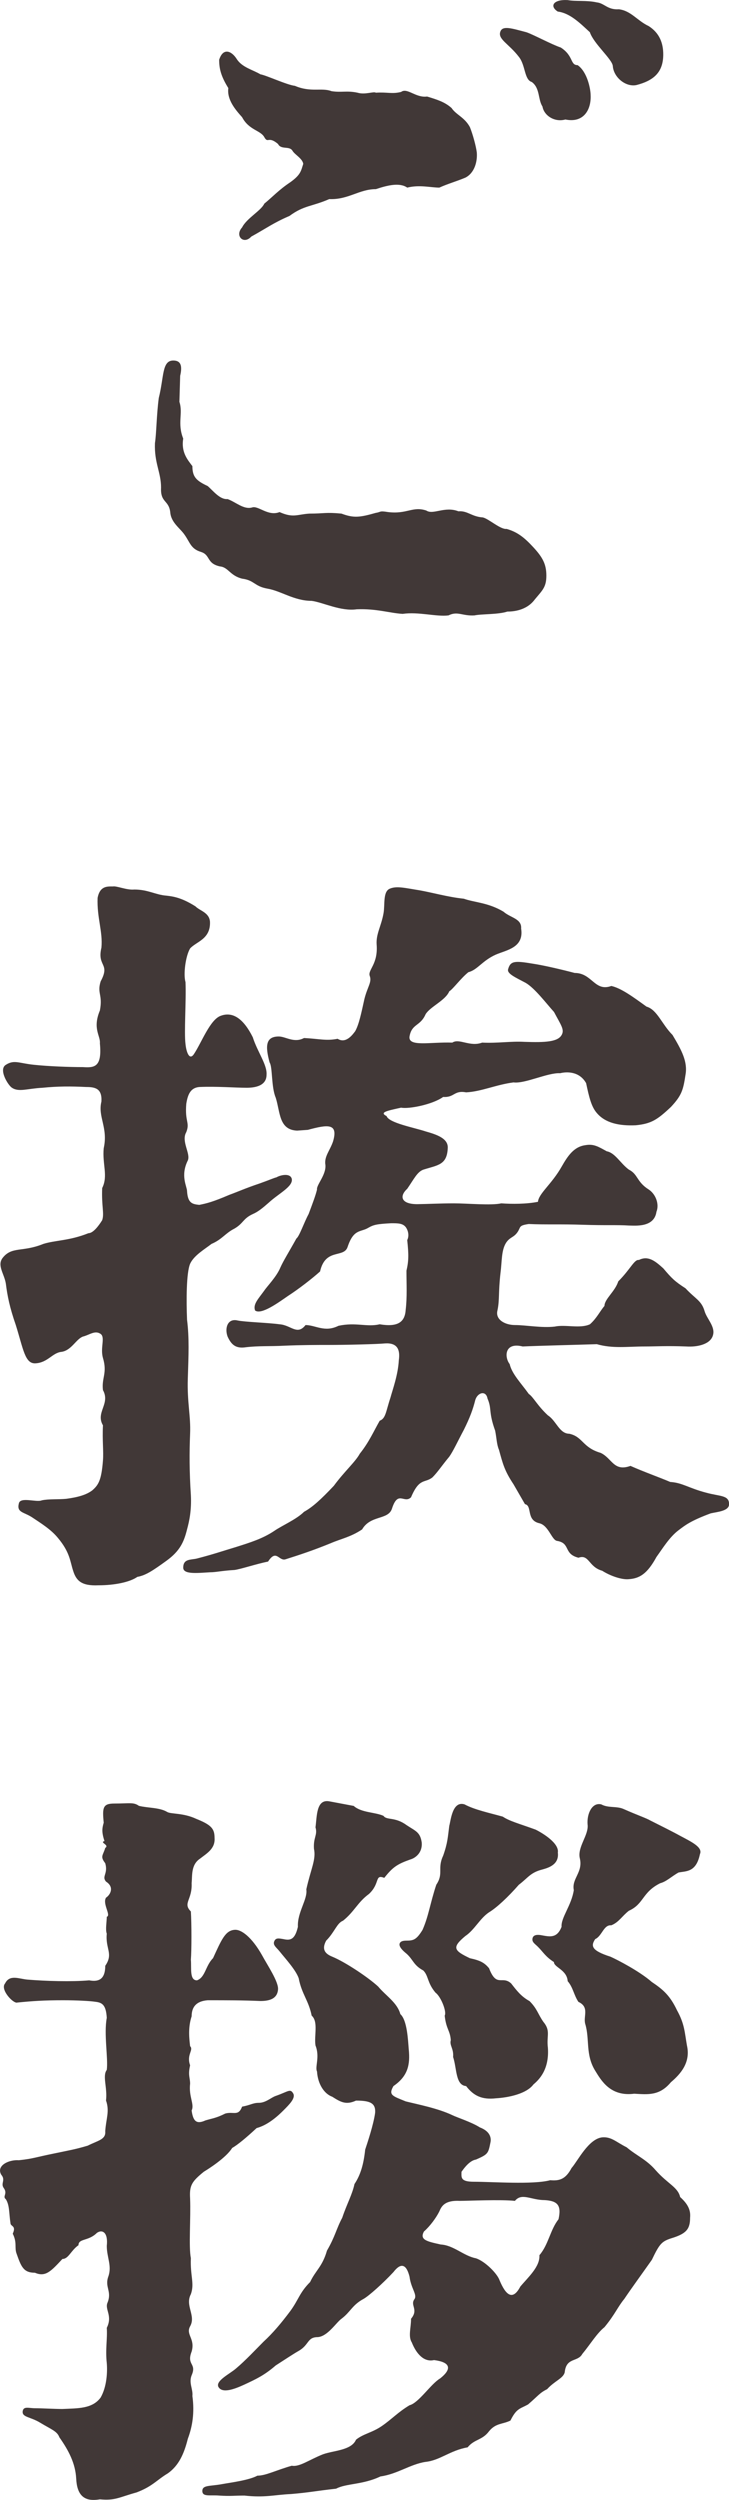
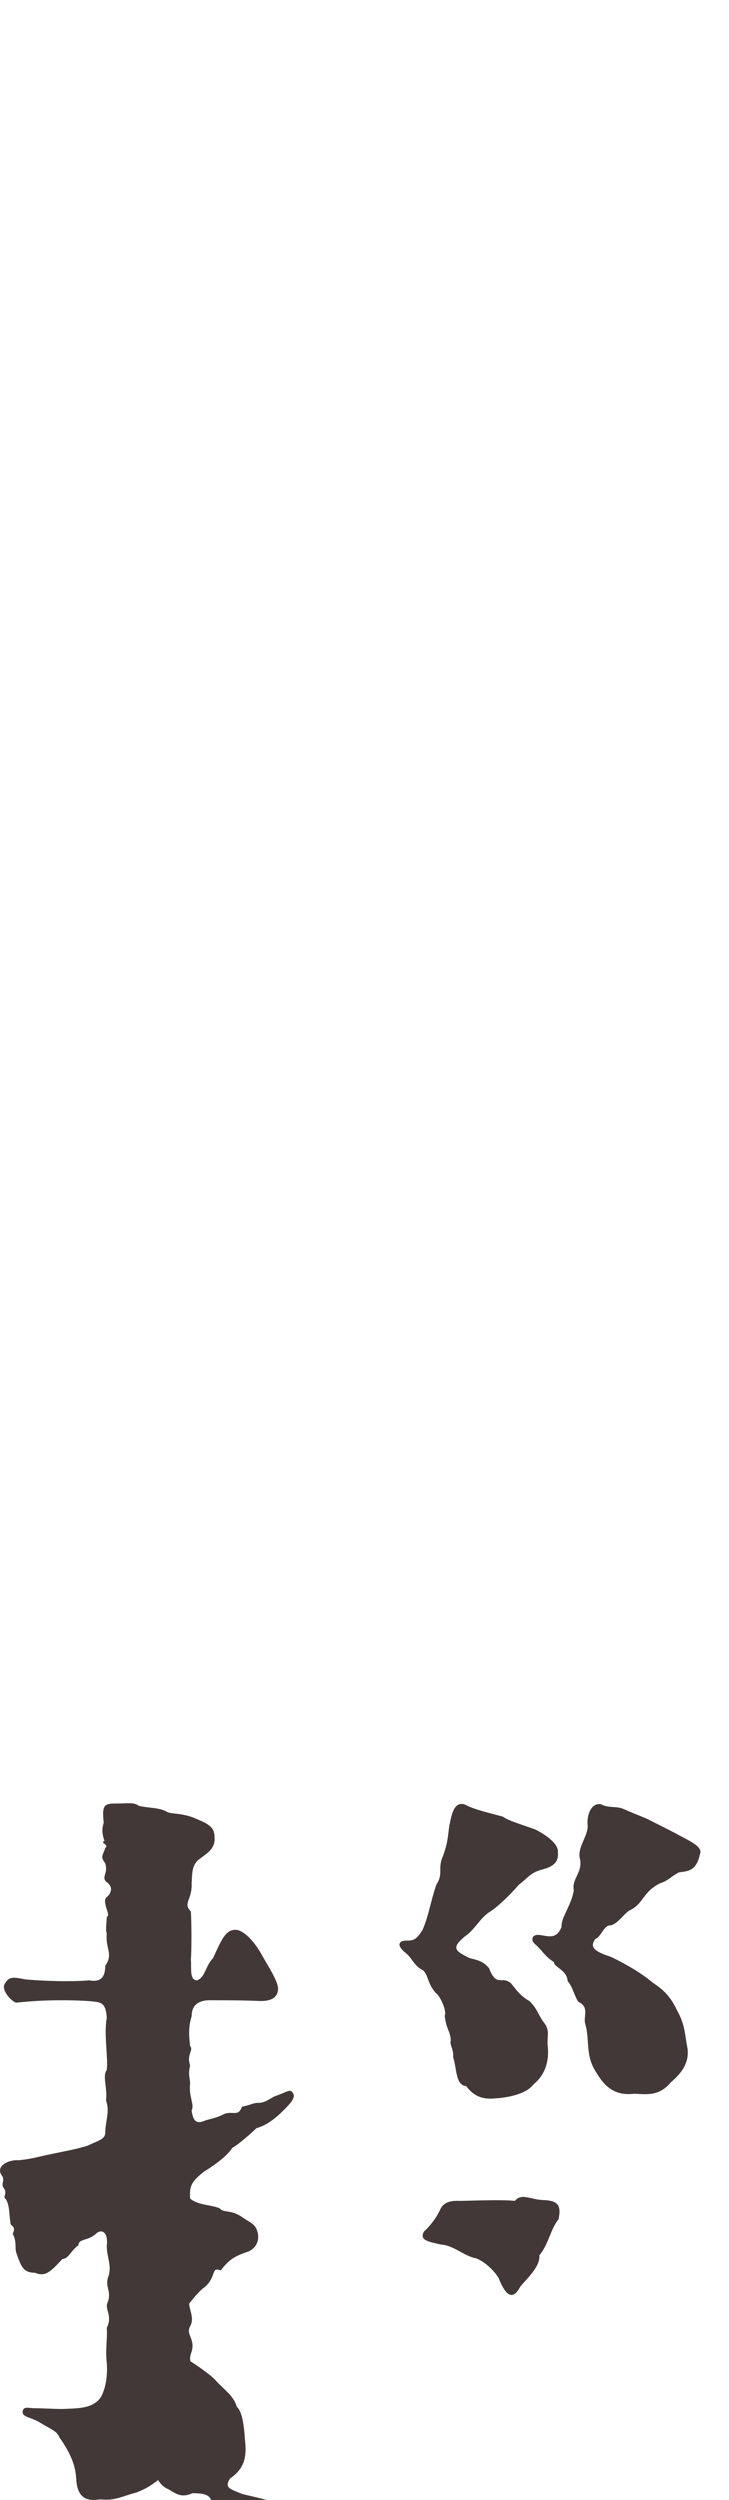
<svg xmlns="http://www.w3.org/2000/svg" id="_レイヤー_2" width="85.82" height="293.95" viewBox="0 0 85.82 293.95">
  <defs>
    <style>.cls-1{fill:#413837;stroke-width:0px;}</style>
  </defs>
  <g id="_テキスト">
    <g id="_OL_固定ページh1のコピー">
-       <path class="cls-1" d="M21.12,47.25c.45,1.35-.27,2.52.45,4.32-.27,1.62.54,2.52,1.08,3.24,0,1.26.45,1.71,1.8,2.34.63.54,1.44,1.62,2.34,1.53.99.36,1.89,1.26,2.88.99.72-.27,1.89,1.08,3.24.54,1.62.72,2.07.27,3.51.18,1.8,0,1.89-.18,3.78,0,1.44.54,2.16.45,4.05-.09.63-.09.36-.27,1.44-.09,2.25.27,2.88-.72,4.5-.18.81.54,2.16-.54,3.78.09,1.08-.09,1.53.63,2.88.72.72.18,2.07,1.44,2.79,1.35,1.26.36,2.07.99,3.15,2.16s1.53,1.98,1.53,3.33-.45,1.71-1.35,2.79c-.99,1.35-2.61,1.44-3.24,1.44-1.08.36-3.06.27-3.87.45-1.44.09-1.98-.54-3.06,0-1.44.18-3.51-.45-5.4-.18-1.53-.09-3.06-.63-5.4-.54-1.89.27-3.96-.81-5.31-.99-2.07,0-3.6-1.17-5.22-1.44-1.53-.27-1.53-.99-2.97-1.17-1.44-.36-1.62-1.35-2.61-1.44-1.62-.36-1.08-1.35-2.25-1.71s-1.26-1.08-1.89-1.98c-.54-.81-1.62-1.44-1.71-2.7-.18-1.44-1.17-1.08-1.08-2.88,0-1.8-.81-2.88-.72-5.22.18-1.17.18-3.24.45-5.31.63-2.52.36-4.41,1.71-4.41.9,0,1.08.63.81,1.8l-.09,3.06ZM26.88,10.36c-.9-1.44-1.08-2.34-1.08-3.33.45-1.44,1.44-1.08,2.07-.09.63.99,1.89,1.26,2.79,1.8.63.09,3.15,1.26,4.05,1.35,1.89.81,3.15.18,4.32.63,1.17.18,1.8-.09,3.06.18.9.27,1.89-.18,2.16,0,1.35-.09,1.89.18,2.97-.09.72-.54,1.71.72,3.06.54,1.17.36,2.07.63,2.88,1.35.54.81,1.53,1.08,2.16,2.25.36.9.72,2.25.81,2.97.09,1.08-.27,2.43-1.35,2.97-1.08.45-2.07.72-3.06,1.17-.99,0-2.34-.36-3.78,0-.9-.63-2.34-.27-3.69.18-1.98,0-3.24,1.26-5.49,1.17-2.07.9-2.97.72-4.68,1.98-1.89.81-2.7,1.44-4.5,2.43-.9.99-1.98-.09-1.08-1.08.54-1.08,2.25-1.98,2.61-2.79.99-.81,1.71-1.62,3.06-2.52,1.26-.9,1.26-1.35,1.53-2.16-.09-.63-.99-1.08-1.26-1.53-.36-.63-1.35-.09-1.71-.81-1.17-.99-1.17,0-1.62-.81-.45-.81-1.8-.81-2.61-2.34-.81-.9-1.8-2.07-1.62-3.42ZM68,7.66c1.17.81,1.53,2.88,1.53,3.51.09,1.71-.81,3.33-2.97,2.88-1.26.36-2.52-.45-2.7-1.53-.54-.81-.27-2.16-1.26-2.88-.9-.27-.72-1.98-1.53-2.97-1.17-1.53-2.52-2.07-2.16-2.97.27-.72,1.35-.36,3.06.09.81.27,2.97,1.44,4.05,1.8,1.53.99,1.08,2.07,1.98,2.07ZM78.08,6.4c0,2.07-1.08,3.06-3.15,3.6-1.26.27-2.7-.9-2.79-2.25-.09-.81-2.25-2.61-2.7-3.96-1.17-1.08-2.34-2.25-3.78-2.43-.99-.63-.54-1.44,1.17-1.35.9.18,2.25,0,3.42.27.9.09,1.26.9,2.61.81,1.44.18,2.16,1.35,3.51,1.98,1.26.81,1.71,1.98,1.71,3.33Z" />
-       <path class="cls-1" d="M22.47,175.78c.09,1.8-.18,3.06-.45,4.05-.36,1.44-.81,2.52-2.43,3.69s-2.43,1.71-3.42,1.89c-.9.63-2.7.99-4.59.99-1.98.09-2.61-.54-2.97-1.71-.36-1.08-.36-2.16-1.8-3.87-.81-.99-1.98-1.71-3.06-2.43-.99-.63-1.8-.54-1.53-1.62.18-.81,2.07-.09,2.7-.36.81-.18,1.98-.09,2.88-.18,1.35-.18,2.34-.45,3.06-.99.72-.63,1.08-1.17,1.26-3.51.09-1.08-.09-2.34,0-4.14-.9-1.53.9-2.52,0-4.14-.18-1.44.54-1.98,0-3.78-.36-1.26.36-2.52-.36-2.88-.63-.36-1.26.18-1.98.36-.81.27-1.35,1.62-2.52,1.8-1.08.09-1.62,1.26-3.06,1.35-1.26.09-1.44-1.62-2.34-4.5-.72-2.07-.99-3.42-1.17-4.86-.18-1.17-1.08-2.16-.36-3.06,1.08-1.35,2.34-.63,4.77-1.62,1.44-.45,3.06-.36,5.31-1.26.54,0,1.17-.81,1.62-1.53.27-.81-.09-1.62,0-3.78.72-1.44,0-2.79.18-4.68.54-2.43-.72-3.69-.27-5.49.09-1.53-.72-1.71-1.8-1.71-1.8-.09-3.33-.09-5.13.09-1.8.09-2.79.54-3.6,0-.45-.27-1.62-2.16-.72-2.7.99-.63,1.53-.18,3.33,0,1.71.18,4.14.27,5.76.27,1.35.09,2.25,0,1.98-2.79.09-.9-.9-1.71,0-3.87.36-1.89-.36-1.98.09-3.42,1.17-2.16-.45-1.71.09-3.96.18-1.89-.54-3.51-.45-5.85.27-1.44,1.17-1.35,1.8-1.35.45-.09,1.62.45,2.52.36,1.62,0,2.52.63,3.78.72.72.09,1.71.18,3.42,1.26.54.54,1.62.72,1.71,1.8.09,2.07-1.62,2.34-2.34,3.15-.54.9-.81,3.06-.54,3.96.09,2.25-.18,5.94,0,7.29.09.9.45,1.98.99,1.17.9-1.35,1.89-4.05,3.15-4.5,1.44-.54,2.7.36,3.78,2.52.54,1.71,1.71,3.24,1.62,4.41,0,1.35-1.44,1.53-2.34,1.53-1.35,0-3.51-.18-5.58-.09-.99.09-1.35.81-1.53,1.98-.18,2.16.45,2.16,0,3.33-.63,1.08.54,2.52.18,3.33-.9,1.8-.09,3.06-.09,3.6.09,1.44.63,1.53,1.44,1.62.9-.18,1.62-.36,3.51-1.17.99-.36,1.98-.81,3.6-1.35,1.26-.45,1.62-.63,1.98-.72.45-.27,1.62-.54,1.8.18.18.9-1.53,1.71-2.7,2.79-.72.63-1.26,1.08-1.89,1.35-1.17.54-1.08,1.08-2.16,1.71-1.08.54-1.44,1.26-2.7,1.8-.81.63-2.07,1.35-2.52,2.34-.45,1.08-.45,4.32-.36,6.57.27,2.16.18,4.14.09,6.93-.09,2.79.36,4.41.27,6.48-.09,2.25-.09,4.41.09,7.2ZM34.98,132.94c-2.16-.09-1.98-2.16-2.52-3.87-.54-1.26-.36-3.6-.72-4.14-.54-1.98-.45-3.06,1.08-3.06.81,0,1.8.81,2.97.18,1.8.09,2.61.36,3.96.09.99.63,1.8-.54,2.07-.9.45-.81.72-2.16,1.08-3.78.36-1.44.9-1.98.63-2.7-.27-.72.99-1.35.81-3.69-.09-1.26.54-2.16.81-3.69.18-.99-.09-2.52.72-2.88.81-.36,1.8-.09,3.51.18,1.53.27,3.42.81,5.22.99,1.26.45,2.88.45,4.68,1.53.81.72,2.16.81,2.07,1.98.36,2.25-1.71,2.52-2.97,3.06-1.62.72-2.16,1.8-3.24,2.07-.9.72-1.8,1.98-2.25,2.25-.45,1.08-2.25,1.8-2.79,2.7-.63,1.44-1.62,1.08-1.89,2.61-.18,1.26,2.43.63,5.04.72.81-.54,2.07.54,3.51,0,1.8.09,3.42-.18,4.95-.09,2.52.09,3.96,0,4.41-.81.36-.63-.09-1.17-.9-2.7-.9-.99-2.25-2.79-3.33-3.42-1.17-.63-2.25-1.08-2.07-1.62.27-.99.81-.99,2.97-.63,1.17.18,3.15.63,4.86,1.08,2.07,0,2.34,2.25,4.32,1.53,1.17.27,2.52,1.26,4.14,2.43,1.26.36,1.8,2.07,3.06,3.33,1.08,1.8,1.8,3.15,1.53,4.68-.27,1.8-.45,2.43-1.71,3.78-1.62,1.53-2.34,1.98-4.14,2.16-1.98.09-3.6-.27-4.59-1.44-.63-.72-.9-1.8-1.26-3.51-.81-1.44-2.34-1.35-3.06-1.17-1.44-.09-4.14,1.26-5.49,1.08-2.07.27-3.78,1.08-5.58,1.17-1.44-.27-1.35.63-2.7.54-1.26.9-4.05,1.44-4.95,1.26-1.62.36-2.61.54-1.71.99.27.81,3.24,1.35,4.59,1.8,1.26.36,2.7.81,2.61,1.98-.09,1.98-1.17,1.98-2.88,2.52-.72.27-1.08,1.08-1.89,2.25-.99.9-.72,1.89,1.44,1.8.63,0,2.43-.09,4.05-.09s4.41.27,5.58,0c1.26.09,2.97.09,4.32-.18.09-.99,1.62-2.07,2.79-4.14.72-1.26,1.44-2.34,2.79-2.52.99-.18,1.53.18,2.52.72.99.18,1.62,1.44,2.61,2.16,1.08.54.9,1.44,2.34,2.34.81.54,1.26,1.71.9,2.61-.27,1.89-2.52,1.62-3.24,1.62-1.44-.09-2.7,0-5.4-.09-2.7-.09-4.41,0-6.39-.09-1.26.18-.9.36-1.35.99s-.9.54-1.35,1.26c-.54.9-.45,2.16-.63,3.51-.27,2.34-.09,3.15-.36,4.41-.27,1.08.9,1.71,2.07,1.71,1.26,0,3.15.36,4.68.18,1.26-.27,2.97.27,4.14-.27.81-.72,1.17-1.53,1.71-2.16,0-.81,1.26-1.71,1.62-2.88,1.44-1.44,1.89-2.61,2.43-2.52,1.08-.54,1.89.09,2.88.99.99,1.17,1.35,1.53,2.61,2.34,1.17,1.26,1.89,1.44,2.25,2.7.27.9,1.26,1.8.99,2.79-.27,1.08-1.8,1.44-3.15,1.35-2.34-.09-3.6,0-4.86,0-2.07,0-3.78.27-5.67-.27-2.79.09-6.75.18-8.73.27-2.16-.54-2.16,1.26-1.53,2.07.27,1.17,1.35,2.25,2.25,3.51.54.36.99,1.35,2.25,2.52.99.63,1.35,2.16,2.52,2.16,1.62.36,1.53,1.62,3.69,2.25,1.35.63,1.53,2.25,3.51,1.53,1.62.72,3.42,1.35,4.68,1.89,1.44.09,2.16.72,4.23,1.26,1.62.45,2.7.27,2.7,1.35,0,.81-1.35.9-2.16,1.08-2.43.9-3.06,1.44-3.78,1.98-1.08.81-1.89,2.16-2.61,3.15-1.08,1.98-1.98,2.52-3.24,2.61-.81.09-2.16-.36-3.15-.99-1.62-.45-1.53-1.98-2.79-1.53-1.8-.45-.9-1.71-2.52-1.98-.63-.09-.99-1.8-2.07-2.07-1.62-.36-.81-2.07-1.71-2.25l-1.35-2.34c-1.08-1.62-1.26-2.43-1.71-4.05-.27-.63-.27-1.35-.45-2.25-.81-2.25-.36-2.52-.9-3.78-.18-.99-1.17-.72-1.44.18-.27,1.08-.63,2.07-1.35,3.51-.72,1.35-1.26,2.52-1.71,3.15-.9,1.08-1.35,1.8-1.98,2.43-.9.72-1.53,0-2.52,2.34-.81.81-1.53-.9-2.25,1.35-.45,1.35-2.52.72-3.51,2.43-1.35.9-2.43,1.08-3.69,1.62-1.98.81-3.6,1.35-5.31,1.89-.81.27-1.08-1.26-2.07.27-1.35.27-3.24.9-3.96.99-1.53.09-2.16.27-2.88.27-1.53.09-3.15.27-3.15-.54,0-1.08.9-.9,1.62-1.08,2.07-.54,2.79-.81,4.59-1.35,1.71-.54,3.15-.99,4.5-1.89.9-.63,2.61-1.35,3.51-2.25.99-.54,1.98-1.44,3.51-3.06,1.26-1.71,2.52-2.79,3.06-3.78,1.08-1.35,1.62-2.61,2.34-3.87.72-.27.72-1.08,1.26-2.7.27-.99.9-2.7.99-4.41.18-1.26-.18-2.07-1.62-1.98-.9.09-4.59.18-6.66.18-1.35,0-3.15,0-5.22.09-1.71.09-2.97,0-4.5.18-1.17.18-1.71-.27-2.16-1.26-.36-.99,0-2.16,1.17-1.89.81.18,3.69.27,4.95.45,1.35.09,2.07,1.35,3.06.09,1.17,0,2.25.9,3.87.09,2.07-.45,3.33.18,4.86-.18,2.16.36,2.97-.27,3.06-1.71.18-1.53.09-2.97.09-4.59.27-1.17.27-1.89.09-3.6.27-.54.09-1.17-.18-1.53-.36-.45-.9-.45-1.71-.45-1.71.09-2.07.18-2.7.54-.9.54-1.71.09-2.43,2.25-.45,1.35-2.61.09-3.24,2.88-.9.81-2.52,2.07-3.78,2.88-1.17.81-3.15,2.25-3.87,1.71-.27-.72.36-1.35,1.08-2.34.36-.54,1.44-1.62,1.89-2.7.36-.81.99-1.8,1.89-3.42.36-.27.9-1.89,1.44-2.88.54-1.44.81-2.16.99-2.88-.09-.54,1.08-1.71.99-2.88-.18-.99.54-1.71.9-2.79.63-2.16-.63-1.98-2.97-1.35l-1.26.09Z" />
-       <path class="cls-1" d="M22.38,258.5c.09,2.34-.18,5.67.09,7.02-.09,2.07.45,2.97,0,4.23-.72,1.35.63,2.52-.09,3.78-.54.99.63,1.44.18,2.97-.63,1.62.63,1.35,0,2.79-.36.9.18,1.62.09,2.43.27,1.98,0,3.6-.54,5.04-.45,1.8-1.08,3.15-2.34,4.05-1.35.81-1.8,1.53-3.69,2.25-1.98.54-2.52.99-4.32.81-1.98.36-2.7-.63-2.79-2.43-.09-1.8-.9-3.33-1.98-4.86-.27-.72-.9-.9-2.25-1.71-1.17-.72-2.16-.63-2.07-1.35.09-.63.72-.36,1.44-.36.81,0,2.34.09,3.24.09,1.8-.09,3.51,0,4.5-1.35.72-1.26.81-2.97.72-4.05-.18-1.62.09-2.88,0-4.14.72-1.44-.27-2.16.09-2.97.54-1.35-.36-1.8.09-3.06.45-1.26-.18-2.25-.18-3.6.18-1.62-.54-1.98-1.17-1.53-.99.99-2.16.63-2.16,1.44-.9.63-1.17,1.62-1.89,1.62-1.35,1.44-1.98,2.16-3.24,1.62-1.35,0-1.62-.72-2.16-2.25-.27-.72.09-1.26-.45-2.34.45-.99-.27-.81-.27-1.26-.18-1.17-.09-2.07-.54-2.79-.45-.36.27-.63-.27-1.35-.36-.54.27-.9-.27-1.53-.63-1.08.9-1.8,2.07-1.71,1.71-.18,1.98-.36,4.23-.81,1.71-.36,2.34-.45,3.87-.9,1.26-.63,2.16-.72,2.07-1.71.09-1.44.54-2.34.09-3.6.18-1.53-.45-2.88.09-3.6.18-1.35-.36-4.23,0-6.12-.09-1.53-.54-1.8-1.35-1.89-.54-.09-2.16-.18-3.78-.18-2.25,0-3.6.09-5.4.27-.45.18-2.07-1.53-1.44-2.25.54-1.08,1.62-.54,2.61-.45,2.16.18,5.22.27,7.29.09.99.18,1.89,0,1.89-1.71.99-1.44,0-1.98.18-3.78-.18-.45,0-1.44,0-1.98.54-.18-.54-1.53-.09-2.25.54-.36.99-1.26,0-1.89-.54-.63.27-.9-.09-2.16-.63-.81-.27-.9,0-1.8.54-.36-.72-.63-.09-.81-.36-1.08-.27-1.53-.09-2.16-.18-1.8-.09-2.25,1.26-2.25,1.8,0,2.25-.18,2.88.27,1.08.27,2.43.18,3.33.72.45.27,1.89.09,3.42.81,1.8.72,2.16,1.17,2.16,2.25.09,1.26-.9,1.8-1.71,2.43-1.08.72-.9,1.98-.99,2.88.09,1.98-1.08,2.34-.09,3.33.09,1.44.09,4.59,0,5.67.09.99-.18,2.43.72,2.43.99-.36.99-1.71,1.89-2.61.99-2.16,1.44-3.24,2.52-3.33.81-.09,2.07.9,3.24,2.97.63,1.17,1.98,3.15,1.89,4.05-.09,1.08-.99,1.35-2.07,1.35-2.07-.09-3.96-.09-6.21-.09-1.17.09-1.89.63-1.89,1.89-.45,1.35-.27,2.7-.18,3.51.45.45-.45.99,0,2.25-.27,1.17,0,1.44,0,2.16-.18,1.53.54,2.43.18,3.15.18,1.35.63,1.62,1.62,1.17.9-.27,1.26-.27,2.34-.81.99-.27,1.53.36,1.98-.81.99-.18,1.26-.45,1.98-.45.81,0,1.44-.63,1.98-.81,1.53-.54,1.71-.9,2.07-.27.27.54-.45,1.26-1.17,1.98-.63.63-1.8,1.71-3.15,2.07-1.26,1.17-2.25,1.98-2.88,2.34-.72,1.17-2.88,2.52-3.33,2.79-1.44,1.17-1.71,1.62-1.62,3.15ZM41.64,212.34c.9.81,2.52.72,3.51,1.17.36.54,1.35.09,2.7,1.08,1.08.72,1.62.81,1.8,2.07.09,1.17-.72,1.8-1.35,1.98-1.53.54-2.07.9-3.06,2.16-1.17-.45-.45.63-1.8,1.89-1.35.99-1.71,2.07-3.06,3.15-.72.27-.99,1.35-1.98,2.34-.54.99-.18,1.53.72,1.89,1.53.63,4.23,2.43,5.4,3.51.9,1.08,2.25,1.89,2.61,3.24.81.72.9,3.06.99,4.14.18,1.8-.09,3.15-1.8,4.32-.63,1.08-.09,1.17,1.44,1.8,1.44.36,3.78.81,5.49,1.62.54.27,2.25.81,3.24,1.44,1.17.45,1.35,1.17,1.26,1.71-.27,1.35-.27,1.44-1.71,2.07-.54.09-1.08.54-1.71,1.44,0,.63-.18,1.17,1.44,1.17,2.16,0,7.02.36,9-.18,1.08.09,1.8-.09,2.52-1.44.72-.81,1.98-3.42,3.6-3.6,1.08-.09,1.62.54,2.88,1.17,1.17.99,2.34,1.44,3.42,2.7,1.44,1.62,2.61,1.98,2.88,3.15.9.81,1.26,1.53,1.17,2.43,0,1.35-.45,1.89-2.25,2.43-1.08.36-1.35.63-2.25,2.52-1.08,1.53-2.52,3.51-3.24,4.59-.81.99-1.08,1.8-2.34,3.33-.9.72-1.71,2.07-2.61,3.15-.54.99-1.89.36-2.07,2.16-.18.72-1.17.99-2.07,1.98-.9.45-.99.72-2.25,1.8-.99.54-1.35.45-2.07,1.89-.9.45-1.71.27-2.52,1.26-.81,1.08-1.71.9-2.52,1.89-2.07.36-3.24,1.53-4.95,1.71-1.8.27-3.33,1.44-5.31,1.71-2.07.99-4.05.81-5.22,1.44-2.43.27-3.15.45-5.31.63-1.98.09-3.06.45-5.49.18-1.26,0-1.62.09-2.97,0-1.08-.09-1.98.18-1.98-.54s.9-.54,2.34-.81c.99-.18,3.15-.45,4.14-.99.99,0,2.16-.63,4.05-1.17.9.18,2.07-.72,3.69-1.35,1.26-.45,3.33-.45,3.87-1.71.9-.72,1.89-.81,3.06-1.62,1.17-.81,1.89-1.62,3.24-2.43,1.08-.27,2.52-2.52,3.6-3.15,1.26-.99,1.44-1.89-.72-2.16-1.17.27-2.07-.72-2.61-2.07-.45-.72-.09-1.71-.09-2.79.9-1.08-.09-1.53.36-2.25.45-.54-.36-1.26-.54-2.7-.36-1.44-.99-1.71-1.89-.54-1.26,1.35-2.88,2.79-3.51,3.15-1.35.72-1.53,1.53-2.61,2.34-.63.45-1.62,2.07-2.79,2.16-1.26,0-.99.9-2.25,1.62-.63.36-1.44.9-2.7,1.71-1.35,1.17-2.34,1.62-3.69,2.25-1.17.54-2.61,1.08-3.06.27-.36-.72,1.35-1.53,2.07-2.16,1.08-.9,2.43-2.34,3.24-3.15,1.08-.99,2.07-2.16,3.15-3.6.99-1.35,1.08-2.16,2.34-3.42.63-1.35,1.44-1.8,1.98-3.69.99-1.71,1.08-2.52,1.8-3.87.54-1.62,1.17-2.7,1.44-3.96.72-1.08,1.08-2.34,1.26-4.05.27-.81.99-2.97,1.17-4.32.09-1.17-.63-1.44-2.25-1.44-1.17.54-1.8.18-2.79-.45-.99-.36-1.71-1.53-1.8-2.97-.27-.54.36-1.71-.18-3.06-.18-1.17.36-2.79-.45-3.51-.36-1.8-1.17-2.52-1.53-4.41-.36-.99-1.53-2.25-2.25-3.15-.36-.45-.81-.72-.63-1.17s.54-.36,1.08-.27c.81.18,1.35.09,1.71-1.44-.09-1.71,1.17-3.24.99-4.41.54-2.43,1.17-3.51.9-4.77-.09-1.35.45-1.62.18-2.52.18-1.35.09-3.33,1.62-3.06l2.88.54ZM47.85,229.71c-.45-.36-.9-.81-.81-1.17.09-.27.36-.36.81-.36.81,0,1.17-.09,1.89-1.26.72-1.62.9-3.15,1.62-5.31.9-1.35.09-1.89.81-3.42.54-1.53.54-2.16.72-3.51.18-.63.36-2.97,1.8-2.52,1.17.63,2.88.99,4.5,1.44.81.54,1.89.81,3.87,1.53.9.45,2.79,1.62,2.61,2.7.18,1.44-1.17,1.8-1.8,1.98-1.44.36-1.71.99-2.79,1.8-1.26,1.44-2.61,2.7-3.51,3.24-1.08.72-1.71,2.07-2.79,2.79-1.62,1.35-1.35,1.71.54,2.61,1.26.27,1.71.54,2.25,1.17.9,2.34,1.53.81,2.61,1.8.63.81,1.17,1.53,2.16,2.07.9.9.99,1.53,1.62,2.43.9,1.08.36,1.62.54,3.06.18,2.61-1.08,3.78-1.71,4.32-.81,1.08-2.88,1.53-4.41,1.62-1.62.18-2.61-.27-3.51-1.44-1.26-.09-1.08-2.07-1.53-3.42.09-.99-.45-1.35-.27-1.98-.09-1.17-.54-1.26-.72-2.88.27-.45-.45-2.25-1.08-2.7-.99-1.17-.81-1.98-1.44-2.61-1.17-.63-1.17-1.26-1.98-1.98ZM64.13,258.69c-1.62,0-2.7-.9-3.51.09-1.62-.18-5.58,0-6.48,0-1.8-.09-2.16.63-2.43,1.26-.36.72-1.08,1.71-1.8,2.34-.54.99.36,1.17,1.98,1.53,1.53.09,2.7,1.35,4.14,1.62,1.08.36,2.52,1.8,2.79,2.61.72,1.71,1.53,2.43,2.43.72.9-1.08,2.34-2.34,2.25-3.69,1.08-1.26,1.26-2.97,2.25-4.23.36-1.62-.09-2.16-1.62-2.25ZM82.4,218.01c-.45,2.16-1.62,1.98-2.52,2.16-.81.45-1.44,1.08-2.16,1.26-2.16,1.08-1.89,2.43-3.69,3.24-.81.63-1.17,1.35-2.07,1.71-.9-.09-1.08,1.26-1.89,1.62-.54.81-.45,1.35,1.8,2.07.81.36,3.42,1.71,4.86,2.97,1.35.9,2.16,1.62,2.97,3.33.9,1.62.9,2.61,1.17,4.14.45,1.98-.72,3.33-1.89,4.32-1.35,1.62-2.7,1.44-4.32,1.35-2.79.36-3.87-1.53-4.59-2.7-1.17-1.89-.63-3.69-1.17-5.49-.27-.9.54-1.98-.81-2.61-.54-.81-.63-1.71-1.26-2.43-.09-1.35-1.62-1.62-1.62-2.25-.99-.63-1.26-1.17-1.89-1.8-.36-.36-.72-.54-.63-.99.09-.45.63-.45,1.08-.36.99.18,1.8.36,2.34-.99-.09-1.08,1.17-2.52,1.44-4.32-.27-1.35,1.08-2.07.72-3.69-.36-1.35,1.08-2.79.9-4.05-.09-1.26.54-2.61,1.62-2.34.81.45,1.8.18,2.61.54,1.62.72,2.7,1.08,3.15,1.35,1.08.54,2.7,1.35,3.51,1.8,1.35.72,2.7,1.35,2.34,2.16Z" />
+       <path class="cls-1" d="M22.38,258.5c.09,2.34-.18,5.67.09,7.02-.09,2.07.45,2.97,0,4.23-.72,1.35.63,2.52-.09,3.78-.54.99.63,1.44.18,2.97-.63,1.62.63,1.35,0,2.79-.36.9.18,1.62.09,2.43.27,1.98,0,3.6-.54,5.04-.45,1.8-1.08,3.15-2.34,4.05-1.35.81-1.8,1.53-3.69,2.25-1.98.54-2.52.99-4.32.81-1.98.36-2.7-.63-2.79-2.43-.09-1.8-.9-3.33-1.98-4.86-.27-.72-.9-.9-2.25-1.71-1.17-.72-2.16-.63-2.07-1.35.09-.63.72-.36,1.44-.36.81,0,2.34.09,3.24.09,1.8-.09,3.51,0,4.5-1.35.72-1.26.81-2.97.72-4.05-.18-1.62.09-2.88,0-4.14.72-1.44-.27-2.16.09-2.97.54-1.35-.36-1.8.09-3.06.45-1.26-.18-2.25-.18-3.6.18-1.62-.54-1.98-1.17-1.53-.99.99-2.16.63-2.16,1.44-.9.63-1.17,1.62-1.89,1.62-1.35,1.44-1.98,2.16-3.24,1.62-1.35,0-1.62-.72-2.16-2.25-.27-.72.09-1.26-.45-2.34.45-.99-.27-.81-.27-1.26-.18-1.17-.09-2.07-.54-2.79-.45-.36.27-.63-.27-1.35-.36-.54.27-.9-.27-1.53-.63-1.08.9-1.8,2.07-1.71,1.71-.18,1.98-.36,4.23-.81,1.71-.36,2.34-.45,3.87-.9,1.26-.63,2.16-.72,2.07-1.71.09-1.44.54-2.34.09-3.6.18-1.53-.45-2.88.09-3.6.18-1.35-.36-4.23,0-6.12-.09-1.53-.54-1.8-1.35-1.89-.54-.09-2.16-.18-3.78-.18-2.25,0-3.6.09-5.4.27-.45.18-2.07-1.53-1.44-2.25.54-1.08,1.62-.54,2.61-.45,2.16.18,5.22.27,7.29.09.99.18,1.89,0,1.89-1.71.99-1.44,0-1.98.18-3.78-.18-.45,0-1.44,0-1.98.54-.18-.54-1.53-.09-2.25.54-.36.99-1.26,0-1.89-.54-.63.27-.9-.09-2.16-.63-.81-.27-.9,0-1.8.54-.36-.72-.63-.09-.81-.36-1.08-.27-1.53-.09-2.16-.18-1.8-.09-2.25,1.26-2.25,1.8,0,2.25-.18,2.88.27,1.08.27,2.43.18,3.33.72.45.27,1.89.09,3.42.81,1.8.72,2.16,1.17,2.16,2.25.09,1.26-.9,1.8-1.71,2.43-1.08.72-.9,1.98-.99,2.88.09,1.98-1.08,2.34-.09,3.33.09,1.44.09,4.59,0,5.67.09.99-.18,2.43.72,2.43.99-.36.99-1.71,1.89-2.61.99-2.16,1.44-3.24,2.52-3.33.81-.09,2.07.9,3.24,2.97.63,1.17,1.98,3.15,1.89,4.05-.09,1.08-.99,1.35-2.07,1.35-2.07-.09-3.96-.09-6.21-.09-1.17.09-1.89.63-1.89,1.89-.45,1.35-.27,2.7-.18,3.51.45.45-.45.99,0,2.25-.27,1.17,0,1.44,0,2.16-.18,1.53.54,2.43.18,3.15.18,1.35.63,1.62,1.62,1.17.9-.27,1.26-.27,2.34-.81.99-.27,1.53.36,1.98-.81.99-.18,1.26-.45,1.98-.45.81,0,1.44-.63,1.98-.81,1.53-.54,1.71-.9,2.07-.27.27.54-.45,1.26-1.17,1.98-.63.63-1.8,1.71-3.15,2.07-1.26,1.17-2.25,1.98-2.88,2.34-.72,1.17-2.88,2.52-3.33,2.79-1.44,1.17-1.71,1.62-1.62,3.15Zc.9.81,2.52.72,3.51,1.17.36.54,1.35.09,2.7,1.08,1.08.72,1.62.81,1.8,2.07.09,1.17-.72,1.8-1.35,1.98-1.53.54-2.07.9-3.06,2.16-1.17-.45-.45.63-1.8,1.89-1.35.99-1.71,2.07-3.06,3.15-.72.27-.99,1.35-1.98,2.34-.54.99-.18,1.53.72,1.89,1.53.63,4.23,2.43,5.4,3.51.9,1.08,2.25,1.89,2.61,3.24.81.72.9,3.06.99,4.14.18,1.8-.09,3.15-1.8,4.32-.63,1.08-.09,1.17,1.44,1.8,1.44.36,3.78.81,5.49,1.62.54.27,2.25.81,3.24,1.44,1.17.45,1.35,1.17,1.26,1.71-.27,1.35-.27,1.44-1.71,2.07-.54.09-1.08.54-1.71,1.44,0,.63-.18,1.17,1.44,1.17,2.16,0,7.02.36,9-.18,1.08.09,1.8-.09,2.52-1.44.72-.81,1.98-3.42,3.6-3.6,1.08-.09,1.62.54,2.88,1.17,1.17.99,2.34,1.44,3.42,2.7,1.44,1.62,2.61,1.98,2.88,3.15.9.81,1.26,1.53,1.17,2.43,0,1.35-.45,1.89-2.25,2.43-1.08.36-1.35.63-2.25,2.52-1.08,1.53-2.52,3.51-3.24,4.59-.81.99-1.08,1.8-2.34,3.33-.9.72-1.71,2.07-2.61,3.15-.54.99-1.89.36-2.07,2.16-.18.72-1.17.99-2.07,1.98-.9.45-.99.72-2.25,1.8-.99.54-1.35.45-2.07,1.89-.9.45-1.71.27-2.52,1.26-.81,1.08-1.71.9-2.52,1.89-2.07.36-3.24,1.53-4.95,1.71-1.8.27-3.33,1.44-5.31,1.71-2.07.99-4.05.81-5.22,1.44-2.43.27-3.15.45-5.31.63-1.98.09-3.06.45-5.49.18-1.26,0-1.62.09-2.97,0-1.08-.09-1.98.18-1.98-.54s.9-.54,2.34-.81c.99-.18,3.15-.45,4.14-.99.99,0,2.16-.63,4.05-1.17.9.18,2.07-.72,3.69-1.35,1.26-.45,3.33-.45,3.87-1.71.9-.72,1.89-.81,3.06-1.62,1.17-.81,1.89-1.62,3.24-2.43,1.08-.27,2.52-2.52,3.6-3.15,1.26-.99,1.44-1.89-.72-2.16-1.17.27-2.07-.72-2.61-2.07-.45-.72-.09-1.71-.09-2.79.9-1.08-.09-1.53.36-2.25.45-.54-.36-1.26-.54-2.7-.36-1.44-.99-1.71-1.89-.54-1.26,1.35-2.88,2.79-3.51,3.15-1.35.72-1.53,1.53-2.61,2.34-.63.45-1.62,2.07-2.79,2.16-1.26,0-.99.9-2.25,1.62-.63.36-1.44.9-2.7,1.71-1.35,1.17-2.34,1.62-3.69,2.25-1.17.54-2.61,1.08-3.06.27-.36-.72,1.35-1.53,2.07-2.16,1.08-.9,2.43-2.34,3.24-3.15,1.08-.99,2.07-2.16,3.15-3.6.99-1.35,1.08-2.16,2.34-3.42.63-1.35,1.44-1.8,1.98-3.69.99-1.71,1.08-2.52,1.8-3.87.54-1.62,1.17-2.7,1.44-3.96.72-1.08,1.08-2.34,1.26-4.05.27-.81.99-2.97,1.17-4.32.09-1.17-.63-1.44-2.25-1.44-1.17.54-1.8.18-2.79-.45-.99-.36-1.71-1.53-1.8-2.97-.27-.54.36-1.71-.18-3.06-.18-1.17.36-2.79-.45-3.51-.36-1.8-1.17-2.52-1.53-4.41-.36-.99-1.53-2.25-2.25-3.15-.36-.45-.81-.72-.63-1.17s.54-.36,1.08-.27c.81.18,1.35.09,1.71-1.44-.09-1.71,1.17-3.24.99-4.41.54-2.43,1.17-3.51.9-4.77-.09-1.35.45-1.62.18-2.52.18-1.35.09-3.33,1.62-3.06l2.88.54ZM47.85,229.71c-.45-.36-.9-.81-.81-1.17.09-.27.36-.36.81-.36.81,0,1.17-.09,1.89-1.26.72-1.62.9-3.15,1.62-5.31.9-1.35.09-1.89.81-3.42.54-1.53.54-2.16.72-3.51.18-.63.36-2.97,1.8-2.52,1.17.63,2.88.99,4.5,1.44.81.54,1.89.81,3.87,1.53.9.45,2.79,1.62,2.61,2.7.18,1.44-1.17,1.8-1.8,1.98-1.44.36-1.71.99-2.79,1.8-1.26,1.44-2.61,2.7-3.51,3.24-1.08.72-1.71,2.07-2.79,2.79-1.62,1.35-1.35,1.71.54,2.61,1.26.27,1.71.54,2.25,1.17.9,2.34,1.53.81,2.61,1.8.63.81,1.17,1.53,2.16,2.07.9.9.99,1.53,1.62,2.43.9,1.08.36,1.62.54,3.06.18,2.61-1.08,3.78-1.71,4.32-.81,1.08-2.88,1.53-4.41,1.62-1.62.18-2.61-.27-3.51-1.44-1.26-.09-1.08-2.07-1.53-3.42.09-.99-.45-1.35-.27-1.98-.09-1.17-.54-1.26-.72-2.88.27-.45-.45-2.25-1.08-2.7-.99-1.17-.81-1.98-1.44-2.61-1.17-.63-1.17-1.26-1.98-1.98ZM64.13,258.69c-1.62,0-2.7-.9-3.51.09-1.62-.18-5.58,0-6.48,0-1.8-.09-2.16.63-2.43,1.26-.36.72-1.08,1.71-1.8,2.34-.54.99.36,1.17,1.98,1.53,1.53.09,2.7,1.35,4.14,1.62,1.08.36,2.52,1.8,2.79,2.61.72,1.71,1.53,2.43,2.43.72.9-1.08,2.34-2.34,2.25-3.69,1.08-1.26,1.26-2.97,2.25-4.23.36-1.62-.09-2.16-1.62-2.25ZM82.4,218.01c-.45,2.16-1.62,1.98-2.52,2.16-.81.45-1.44,1.08-2.16,1.26-2.16,1.08-1.89,2.43-3.69,3.24-.81.63-1.17,1.35-2.07,1.71-.9-.09-1.08,1.26-1.89,1.62-.54.81-.45,1.35,1.8,2.07.81.36,3.42,1.71,4.86,2.97,1.35.9,2.16,1.62,2.97,3.33.9,1.62.9,2.61,1.17,4.14.45,1.98-.72,3.33-1.89,4.32-1.35,1.62-2.7,1.44-4.32,1.35-2.79.36-3.87-1.53-4.59-2.7-1.17-1.89-.63-3.69-1.17-5.49-.27-.9.54-1.98-.81-2.61-.54-.81-.63-1.71-1.26-2.43-.09-1.35-1.62-1.62-1.62-2.25-.99-.63-1.26-1.17-1.89-1.8-.36-.36-.72-.54-.63-.99.09-.45.63-.45,1.08-.36.99.18,1.8.36,2.34-.99-.09-1.08,1.17-2.52,1.44-4.32-.27-1.35,1.08-2.07.72-3.69-.36-1.35,1.08-2.79.9-4.05-.09-1.26.54-2.61,1.62-2.34.81.45,1.8.18,2.61.54,1.62.72,2.7,1.08,3.15,1.35,1.08.54,2.7,1.35,3.51,1.8,1.35.72,2.7,1.35,2.34,2.16Z" />
    </g>
  </g>
</svg>